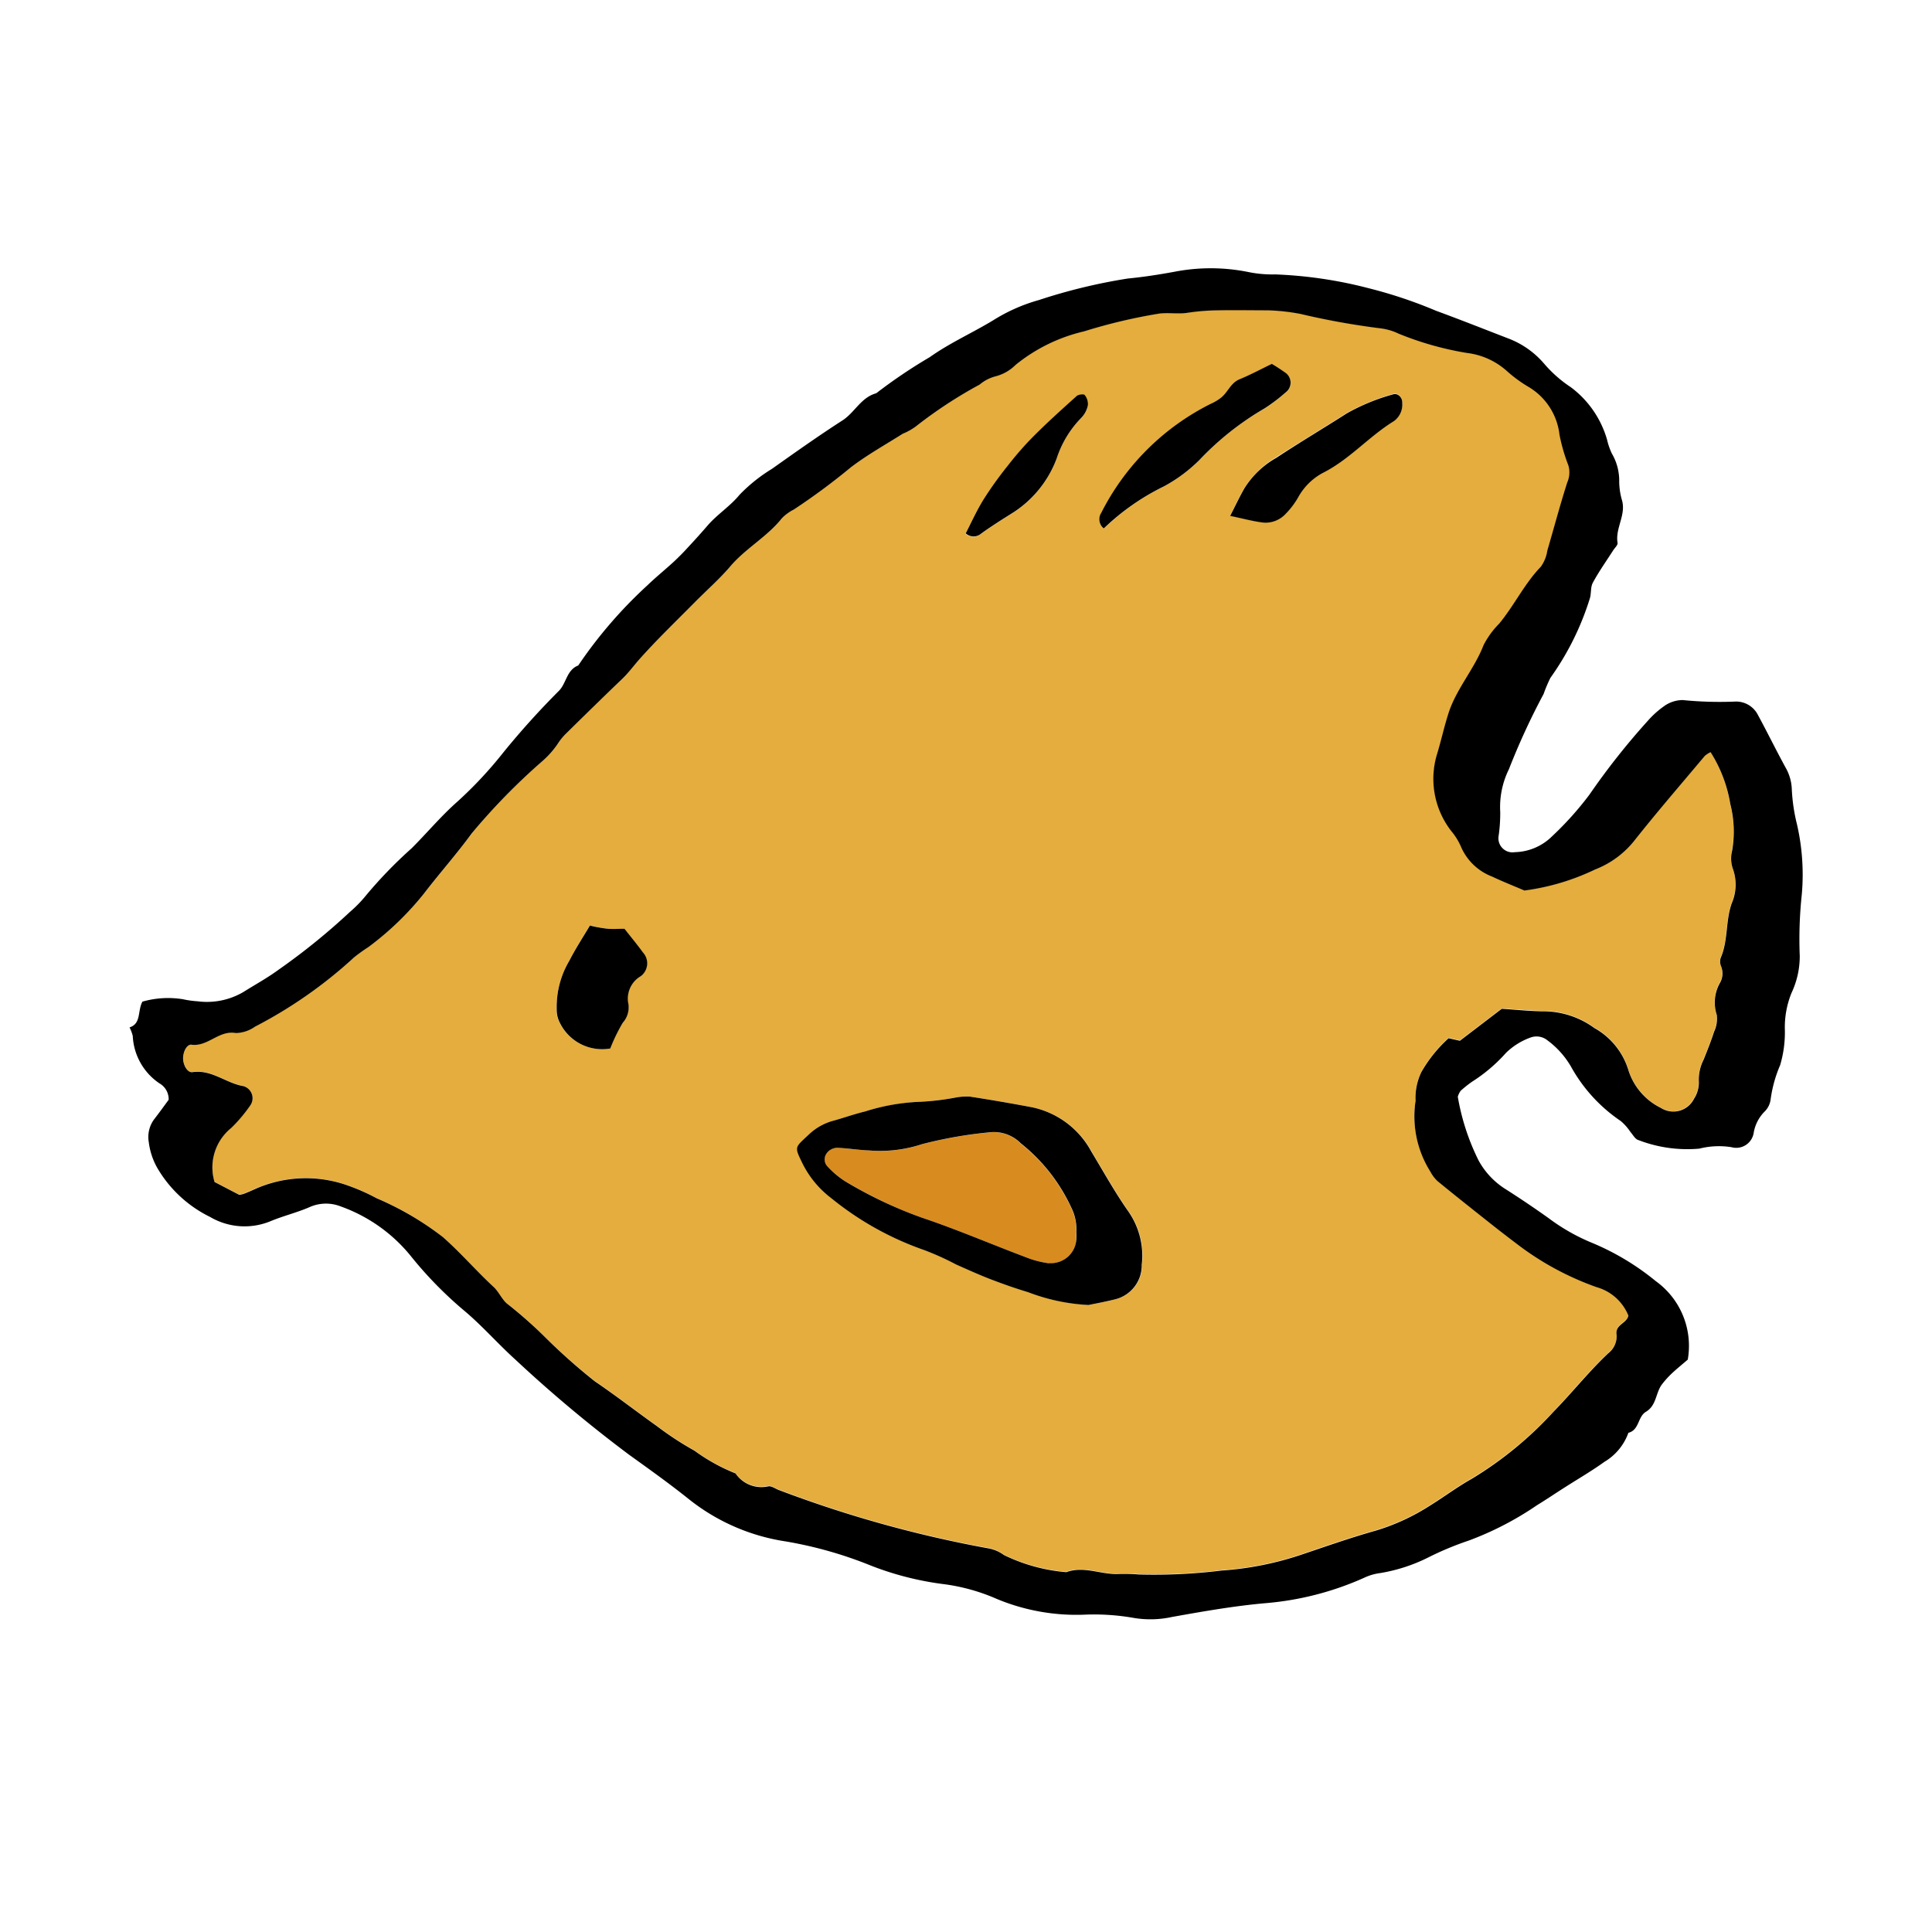
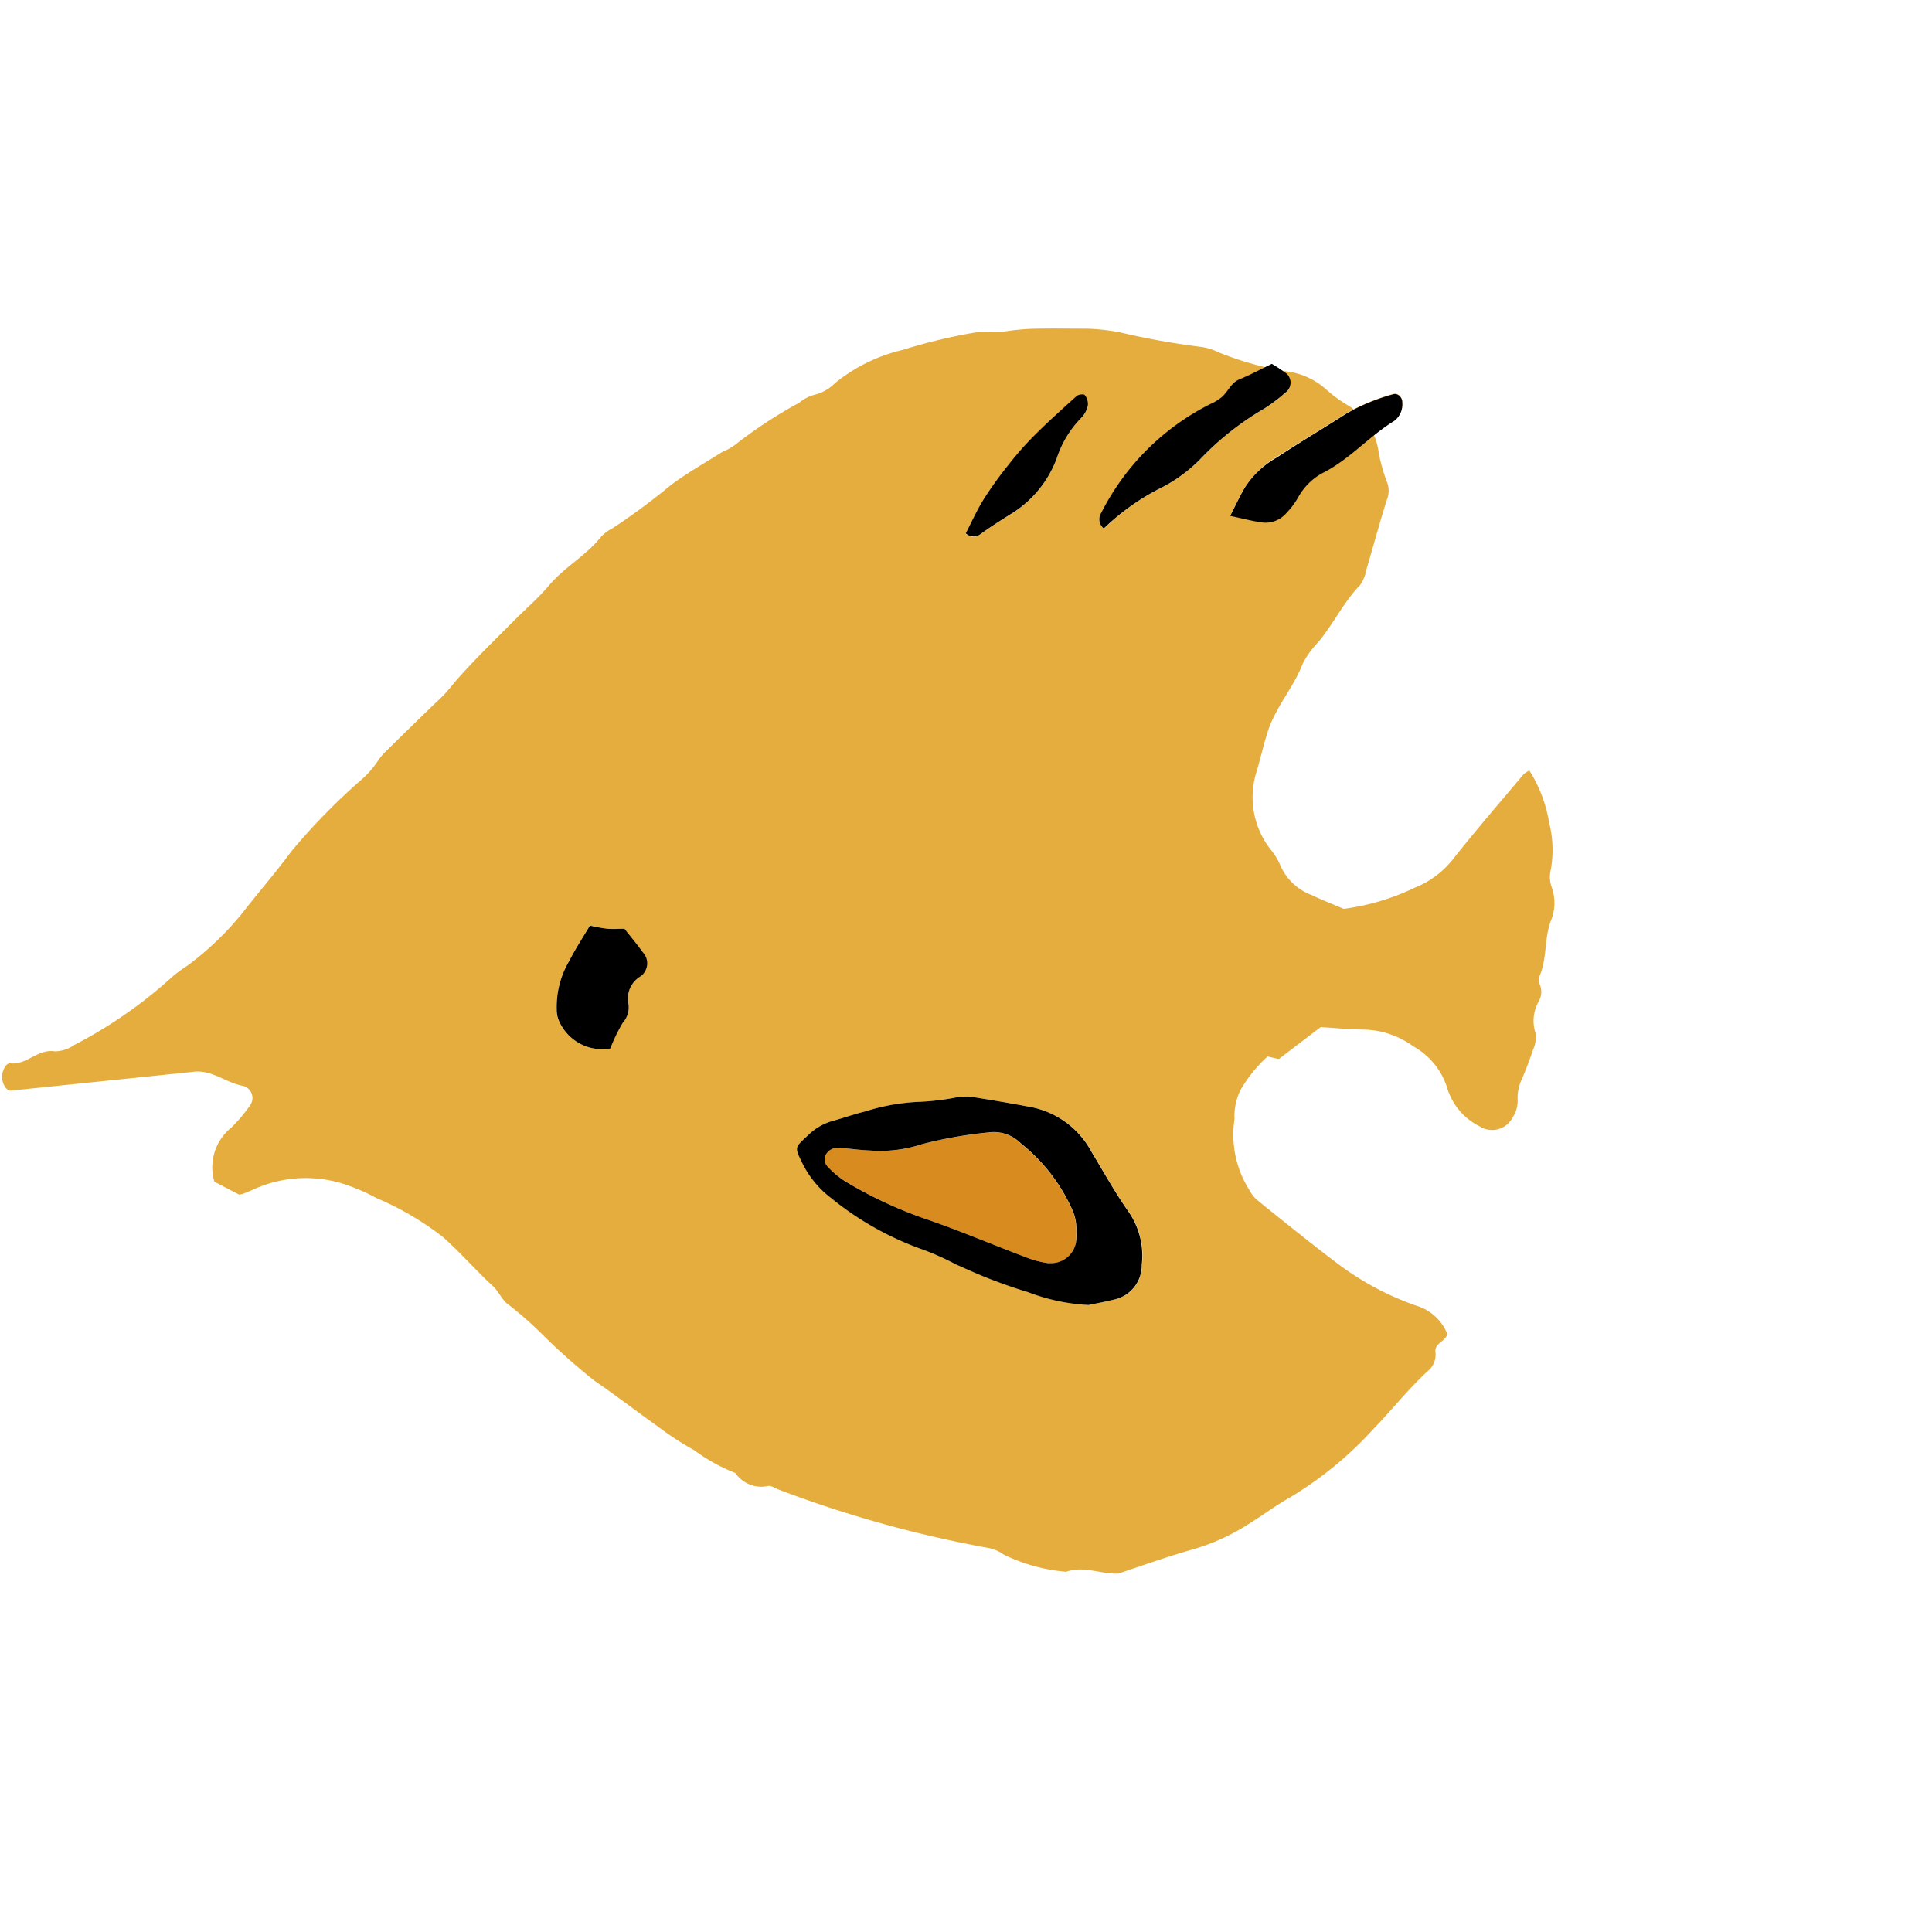
<svg xmlns="http://www.w3.org/2000/svg" height="60" viewBox="0 0 60 60" width="60">
-   <path d="M5.974 33.289c.6-.089 1.038.343 1.581.435a.388.388 0 0 1 .213.6 4.585 4.585 0 0 1-.591.7 1.579 1.579 0 0 0-.518 1.676l.769.4a.855.855 0 0 0 .124-.027c.114-.046.229-.091.34-.143a3.9 3.9 0 0 1 2.959-.1 5.944 5.944 0 0 1 .835.374 9.226 9.226 0 0 1 2.061 1.206c.548.482 1.029 1.042 1.569 1.54.178.163.275.428.468.561a11.625 11.625 0 0 1 1.1.972 19.387 19.387 0 0 0 1.582 1.4c.658.45 1.29.94 1.94 1.4a9.535 9.535 0 0 0 1.154.755 5.607 5.607 0 0 0 1.278.708.977.977 0 0 0 1.027.4c.11-.008.225.085.34.123a36.872 36.872 0 0 0 6.466 1.8 1.173 1.173 0 0 1 .5.21 5.456 5.456 0 0 0 1.94.534c.548-.2 1.078.081 1.621.056a5.313 5.313 0 0 1 .631.016 17.185 17.185 0 0 0 2.567-.122 9.875 9.875 0 0 0 2.425-.474c.782-.264 1.562-.54 2.356-.764a6.582 6.582 0 0 0 1.669-.763c.444-.274.862-.59 1.316-.845a11.443 11.443 0 0 0 2.55-2.086c.574-.593 1.09-1.246 1.7-1.816a.659.659 0 0 0 .26-.569c-.058-.325.307-.348.365-.6a1.508 1.508 0 0 0-.983-.883 8.954 8.954 0 0 1-2.5-1.359c-.293-.22-.582-.445-.87-.673-.529-.419-1.058-.838-1.58-1.266a1.119 1.119 0 0 1-.218-.293 3.21 3.21 0 0 1-.458-2.2 1.846 1.846 0 0 1 .182-.894 4.3 4.3 0 0 1 .844-1.048l.35.079 1.3-.992c.475.029.9.073 1.333.077a2.709 2.709 0 0 1 1.543.52 2.249 2.249 0 0 1 1.062 1.324 1.966 1.966 0 0 0 1 1.162.717.717 0 0 0 1.029-.287.923.923 0 0 0 .15-.511 1.373 1.373 0 0 1 .15-.708c.113-.284.228-.567.321-.858a.944.944 0 0 0 .085-.526 1.24 1.24 0 0 1 .091-.981.588.588 0 0 0 .045-.524.381.381 0 0 1-.013-.27c.236-.543.144-1.149.345-1.7a1.449 1.449 0 0 0 .027-1.078.961.961 0 0 1-.018-.547 3.471 3.471 0 0 0-.057-1.45 4.319 4.319 0 0 0-.613-1.611.943.943 0 0 0-.177.115c-.725.863-1.463 1.715-2.163 2.6a2.883 2.883 0 0 1-1.226.928 7.275 7.275 0 0 1-2.2.654c-.325-.14-.668-.273-1-.432a1.7 1.7 0 0 1-.972-.932 2 2 0 0 0-.289-.47 2.631 2.631 0 0 1-.442-2.436c.123-.411.214-.831.346-1.238.245-.762.8-1.367 1.088-2.112a2.757 2.757 0 0 1 .481-.665c.469-.565.784-1.24 1.3-1.774a1.268 1.268 0 0 0 .2-.5c.207-.7.4-1.416.619-2.116a.767.767 0 0 0 .034-.527 5.629 5.629 0 0 1-.276-.954 1.985 1.985 0 0 0-.962-1.484 4.27 4.27 0 0 1-.669-.49 2.252 2.252 0 0 0-1.241-.563 9.817 9.817 0 0 1-2.124-.6 1.778 1.778 0 0 0-.524-.16 23.558 23.558 0 0 1-2.53-.454 6.456 6.456 0 0 0-1-.111c-.522 0-1.045-.009-1.566 0a6.841 6.841 0 0 0-.915.074c-.3.049-.6-.01-.9.028a16.615 16.615 0 0 0-2.33.551 5.229 5.229 0 0 0-2.128 1.04 1.34 1.34 0 0 1-.631.358 1.282 1.282 0 0 0-.485.253 14.041 14.041 0 0 0-1.99 1.307 2.023 2.023 0 0 1-.4.222c-.541.342-1.1.655-1.611 1.041a20.528 20.528 0 0 1-1.774 1.314 1.381 1.381 0 0 0-.369.27c-.46.584-1.129.938-1.607 1.5-.335.4-.732.74-1.1 1.11-.577.584-1.17 1.153-1.714 1.765-.181.2-.342.425-.541.616a167.75 167.75 0 0 0-1.71 1.664 1.922 1.922 0 0 0-.293.356 2.836 2.836 0 0 1-.488.544 19.616 19.616 0 0 0-2.182 2.236c-.469.644-1 1.241-1.487 1.874a9.436 9.436 0 0 1-1.718 1.652 5.3 5.3 0 0 0-.441.318 14.22 14.22 0 0 1-3.079 2.15 1.091 1.091 0 0 1-.6.2c-.54-.088-.88.432-1.38.371-.148-.018-.27.236-.265.434s.133.435.287.413zm35.853-20.464a6.511 6.511 0 0 1 1.434-.589c.148-.051.3.1.287.266a.638.638 0 0 1-.255.563c-.781.478-1.385 1.2-2.218 1.613a1.892 1.892 0 0 0-.769.774 2.557 2.557 0 0 1-.384.5.851.851 0 0 1-.756.258c-.3-.039-.592-.119-.962-.2.177-.346.3-.619.454-.877a2.976 2.976 0 0 1 .989-.941c.718-.464 1.453-.903 2.18-1.367zM34.2 15.932a7.673 7.673 0 0 1 3.406-3.389 1.389 1.389 0 0 0 .311-.183c.216-.168.3-.463.581-.578.338-.137.66-.312 1-.475a4.572 4.572 0 0 1 .4.261.375.375 0 0 1 .025.627 5.018 5.018 0 0 1-.662.5 8.772 8.772 0 0 0-2.016 1.6 5.041 5.041 0 0 1-1.1.815 7.067 7.067 0 0 0-1.864 1.312.373.373 0 0 1-.081-.49zm-3.65-.429a11.681 11.681 0 0 1 .753-1.042 10.224 10.224 0 0 1 .788-.9c.433-.432.89-.843 1.346-1.253.054-.049.221-.067.247-.032a.45.45 0 0 1 .1.318.782.782 0 0 1-.213.395 3.212 3.212 0 0 0-.754 1.247 3.427 3.427 0 0 1-1.355 1.689c-.335.209-.667.419-.989.65a.365.365 0 0 1-.486 0c.188-.366.351-.731.565-1.075zm-5.42 19.723a1.742 1.742 0 0 1 .77-.426c.324-.093.642-.2.968-.284a6.836 6.836 0 0 1 1.709-.3 8.024 8.024 0 0 0 1.093-.131 1.805 1.805 0 0 1 .458-.029q.951.147 1.9.325A2.723 2.723 0 0 1 33.9 35.76c.38.629.735 1.275 1.158 1.872a2.393 2.393 0 0 1 .409 1.644 1.08 1.08 0 0 1-.843 1.078c-.326.08-.657.141-.811.172a6.332 6.332 0 0 1-1.881-.4c-.381-.114-.759-.246-1.13-.389s-.733-.308-1.1-.469a9.752 9.752 0 0 0-1-.451 9.559 9.559 0 0 1-2.875-1.607 3.037 3.037 0 0 1-.915-1.132c-.245-.478-.212-.441.22-.852zm-7.458-5.382c.194-.377.428-.734.643-1.1.2.036.377.08.554.1a4.508 4.508 0 0 0 .52 0c.2.26.4.491.572.733a.509.509 0 0 1-.067.74.805.805 0 0 0-.384.858.71.71 0 0 1-.174.587 5.049 5.049 0 0 0-.389.8 1.471 1.471 0 0 1-1.557-.782.836.836 0 0 1-.106-.437 2.885 2.885 0 0 1 .39-1.499z" fill="#e4ad3d" />
+   <path d="M5.974 33.289c.6-.089 1.038.343 1.581.435a.388.388 0 0 1 .213.6 4.585 4.585 0 0 1-.591.7 1.579 1.579 0 0 0-.518 1.676l.769.4a.855.855 0 0 0 .124-.027c.114-.046.229-.091.34-.143a3.9 3.9 0 0 1 2.959-.1 5.944 5.944 0 0 1 .835.374 9.226 9.226 0 0 1 2.061 1.206c.548.482 1.029 1.042 1.569 1.54.178.163.275.428.468.561a11.625 11.625 0 0 1 1.1.972 19.387 19.387 0 0 0 1.582 1.4c.658.45 1.29.94 1.94 1.4a9.535 9.535 0 0 0 1.154.755 5.607 5.607 0 0 0 1.278.708.977.977 0 0 0 1.027.4c.11-.008.225.085.34.123a36.872 36.872 0 0 0 6.466 1.8 1.173 1.173 0 0 1 .5.21 5.456 5.456 0 0 0 1.94.534c.548-.2 1.078.081 1.621.056c.782-.264 1.562-.54 2.356-.764a6.582 6.582 0 0 0 1.669-.763c.444-.274.862-.59 1.316-.845a11.443 11.443 0 0 0 2.55-2.086c.574-.593 1.09-1.246 1.7-1.816a.659.659 0 0 0 .26-.569c-.058-.325.307-.348.365-.6a1.508 1.508 0 0 0-.983-.883 8.954 8.954 0 0 1-2.5-1.359c-.293-.22-.582-.445-.87-.673-.529-.419-1.058-.838-1.58-1.266a1.119 1.119 0 0 1-.218-.293 3.21 3.21 0 0 1-.458-2.2 1.846 1.846 0 0 1 .182-.894 4.3 4.3 0 0 1 .844-1.048l.35.079 1.3-.992c.475.029.9.073 1.333.077a2.709 2.709 0 0 1 1.543.52 2.249 2.249 0 0 1 1.062 1.324 1.966 1.966 0 0 0 1 1.162.717.717 0 0 0 1.029-.287.923.923 0 0 0 .15-.511 1.373 1.373 0 0 1 .15-.708c.113-.284.228-.567.321-.858a.944.944 0 0 0 .085-.526 1.24 1.24 0 0 1 .091-.981.588.588 0 0 0 .045-.524.381.381 0 0 1-.013-.27c.236-.543.144-1.149.345-1.7a1.449 1.449 0 0 0 .027-1.078.961.961 0 0 1-.018-.547 3.471 3.471 0 0 0-.057-1.45 4.319 4.319 0 0 0-.613-1.611.943.943 0 0 0-.177.115c-.725.863-1.463 1.715-2.163 2.6a2.883 2.883 0 0 1-1.226.928 7.275 7.275 0 0 1-2.2.654c-.325-.14-.668-.273-1-.432a1.7 1.7 0 0 1-.972-.932 2 2 0 0 0-.289-.47 2.631 2.631 0 0 1-.442-2.436c.123-.411.214-.831.346-1.238.245-.762.8-1.367 1.088-2.112a2.757 2.757 0 0 1 .481-.665c.469-.565.784-1.24 1.3-1.774a1.268 1.268 0 0 0 .2-.5c.207-.7.4-1.416.619-2.116a.767.767 0 0 0 .034-.527 5.629 5.629 0 0 1-.276-.954 1.985 1.985 0 0 0-.962-1.484 4.27 4.27 0 0 1-.669-.49 2.252 2.252 0 0 0-1.241-.563 9.817 9.817 0 0 1-2.124-.6 1.778 1.778 0 0 0-.524-.16 23.558 23.558 0 0 1-2.53-.454 6.456 6.456 0 0 0-1-.111c-.522 0-1.045-.009-1.566 0a6.841 6.841 0 0 0-.915.074c-.3.049-.6-.01-.9.028a16.615 16.615 0 0 0-2.33.551 5.229 5.229 0 0 0-2.128 1.04 1.34 1.34 0 0 1-.631.358 1.282 1.282 0 0 0-.485.253 14.041 14.041 0 0 0-1.99 1.307 2.023 2.023 0 0 1-.4.222c-.541.342-1.1.655-1.611 1.041a20.528 20.528 0 0 1-1.774 1.314 1.381 1.381 0 0 0-.369.27c-.46.584-1.129.938-1.607 1.5-.335.4-.732.74-1.1 1.11-.577.584-1.17 1.153-1.714 1.765-.181.2-.342.425-.541.616a167.75 167.75 0 0 0-1.71 1.664 1.922 1.922 0 0 0-.293.356 2.836 2.836 0 0 1-.488.544 19.616 19.616 0 0 0-2.182 2.236c-.469.644-1 1.241-1.487 1.874a9.436 9.436 0 0 1-1.718 1.652 5.3 5.3 0 0 0-.441.318 14.22 14.22 0 0 1-3.079 2.15 1.091 1.091 0 0 1-.6.2c-.54-.088-.88.432-1.38.371-.148-.018-.27.236-.265.434s.133.435.287.413zm35.853-20.464a6.511 6.511 0 0 1 1.434-.589c.148-.051.3.1.287.266a.638.638 0 0 1-.255.563c-.781.478-1.385 1.2-2.218 1.613a1.892 1.892 0 0 0-.769.774 2.557 2.557 0 0 1-.384.5.851.851 0 0 1-.756.258c-.3-.039-.592-.119-.962-.2.177-.346.3-.619.454-.877a2.976 2.976 0 0 1 .989-.941c.718-.464 1.453-.903 2.18-1.367zM34.2 15.932a7.673 7.673 0 0 1 3.406-3.389 1.389 1.389 0 0 0 .311-.183c.216-.168.3-.463.581-.578.338-.137.66-.312 1-.475a4.572 4.572 0 0 1 .4.261.375.375 0 0 1 .025.627 5.018 5.018 0 0 1-.662.5 8.772 8.772 0 0 0-2.016 1.6 5.041 5.041 0 0 1-1.1.815 7.067 7.067 0 0 0-1.864 1.312.373.373 0 0 1-.081-.49zm-3.65-.429a11.681 11.681 0 0 1 .753-1.042 10.224 10.224 0 0 1 .788-.9c.433-.432.89-.843 1.346-1.253.054-.049.221-.067.247-.032a.45.45 0 0 1 .1.318.782.782 0 0 1-.213.395 3.212 3.212 0 0 0-.754 1.247 3.427 3.427 0 0 1-1.355 1.689c-.335.209-.667.419-.989.65a.365.365 0 0 1-.486 0c.188-.366.351-.731.565-1.075zm-5.42 19.723a1.742 1.742 0 0 1 .77-.426c.324-.093.642-.2.968-.284a6.836 6.836 0 0 1 1.709-.3 8.024 8.024 0 0 0 1.093-.131 1.805 1.805 0 0 1 .458-.029q.951.147 1.9.325A2.723 2.723 0 0 1 33.9 35.76c.38.629.735 1.275 1.158 1.872a2.393 2.393 0 0 1 .409 1.644 1.08 1.08 0 0 1-.843 1.078c-.326.08-.657.141-.811.172a6.332 6.332 0 0 1-1.881-.4c-.381-.114-.759-.246-1.13-.389s-.733-.308-1.1-.469a9.752 9.752 0 0 0-1-.451 9.559 9.559 0 0 1-2.875-1.607 3.037 3.037 0 0 1-.915-1.132c-.245-.478-.212-.441.22-.852zm-7.458-5.382c.194-.377.428-.734.643-1.1.2.036.377.08.554.1a4.508 4.508 0 0 0 .52 0c.2.26.4.491.572.733a.509.509 0 0 1-.067.74.805.805 0 0 0-.384.858.71.71 0 0 1-.174.587 5.049 5.049 0 0 0-.389.8 1.471 1.471 0 0 1-1.557-.782.836.836 0 0 1-.106-.437 2.885 2.885 0 0 1 .39-1.499z" fill="#e4ad3d" />
  <path d="M26.252 36.685a13.3 13.3 0 0 0 2.405 1.14c1.074.363 2.118.81 3.179 1.212a3.084 3.084 0 0 0 .706.19.79.79 0 0 0 .879-.688v-.047a1.719 1.719 0 0 0 0-.227 1.489 1.489 0 0 0-.155-.754 5.469 5.469 0 0 0-1.57-2 1.163 1.163 0 0 0-1-.339 13.414 13.414 0 0 0-2.072.366 4.037 4.037 0 0 1-1.633.19c-.337-.011-.672-.071-1.008-.082a.433.433 0 0 0-.3.147.314.314 0 0 0 .01.424 2.672 2.672 0 0 0 .559.468z" fill="#d88c1f" />
-   <path d="M4.952 33.645a.566.566 0 0 1 .286.509c-.133.181-.29.4-.461.62a.929.929 0 0 0-.156.7 2.164 2.164 0 0 0 .253.778 3.861 3.861 0 0 0 1.65 1.541 2.11 2.11 0 0 0 1.866.137c.4-.168.819-.267 1.213-.437a1.247 1.247 0 0 1 .979-.026 4.936 4.936 0 0 1 2.161 1.522 12.129 12.129 0 0 0 1.669 1.711c.562.471 1.048 1.031 1.593 1.523a42.08 42.08 0 0 0 3.532 2.955c.623.448 1.249.894 1.849 1.374A6.341 6.341 0 0 0 24.4 47.87a12.693 12.693 0 0 1 2.649.752 9.469 9.469 0 0 0 2.227.571 6 6 0 0 1 1.673.46 6.42 6.42 0 0 0 2.7.493 7.132 7.132 0 0 1 1.561.1 3.135 3.135 0 0 0 1.19-.03c.967-.173 1.938-.344 2.914-.429a9.369 9.369 0 0 0 3.1-.81 1.631 1.631 0 0 1 .438-.122 5.223 5.223 0 0 0 1.488-.479 9.638 9.638 0 0 1 1.273-.532 9.773 9.773 0 0 0 2.122-1.1c.289-.176.568-.366.853-.547.414-.265.841-.512 1.241-.8a1.718 1.718 0 0 0 .742-.9c.341-.085.288-.5.544-.652.335-.2.3-.592.5-.854a2.883 2.883 0 0 1 .31-.343c.156-.145.323-.28.49-.424a2.476 2.476 0 0 0-.993-2.437 7.9 7.9 0 0 0-1.967-1.184 6.152 6.152 0 0 1-1.36-.771 30.387 30.387 0 0 0-1.377-.927 2.42 2.42 0 0 1-.8-.867 7.106 7.106 0 0 1-.645-1.978.6.6 0 0 1 .089-.184 3.5 3.5 0 0 1 .358-.285 4.978 4.978 0 0 0 1.049-.892 2.109 2.109 0 0 1 .767-.479.538.538 0 0 1 .523.09 2.691 2.691 0 0 1 .733.821 4.9 4.9 0 0 0 1.541 1.683 1.587 1.587 0 0 1 .3.338c.079.089.149.227.247.253a4.218 4.218 0 0 0 1.893.267 2.48 2.48 0 0 1 1-.045.549.549 0 0 0 .691-.455 1.225 1.225 0 0 1 .326-.64.642.642 0 0 0 .2-.4 4.037 4.037 0 0 1 .294-1.053A3.577 3.577 0 0 0 55.431 32a2.826 2.826 0 0 1 .206-1.163 2.675 2.675 0 0 0 .256-1.149 13 13 0 0 1 .063-1.906 6.98 6.98 0 0 0-.15-2.185 5.537 5.537 0 0 1-.16-1.088 1.459 1.459 0 0 0-.161-.613c-.309-.561-.59-1.138-.895-1.7a.76.76 0 0 0-.677-.409 11.6 11.6 0 0 1-1.655-.046 1 1 0 0 0-.593.2 2.862 2.862 0 0 0-.477.429 22.237 22.237 0 0 0-1.829 2.312 10.019 10.019 0 0 1-1.16 1.292 1.7 1.7 0 0 1-1.157.491.437.437 0 0 1-.5-.511 4.955 4.955 0 0 0 .049-.736 2.655 2.655 0 0 1 .271-1.332 21.611 21.611 0 0 1 1.076-2.334 4.541 4.541 0 0 1 .211-.5 8.642 8.642 0 0 0 1.22-2.452c.056-.161.019-.363.1-.507.187-.346.417-.669.629-1 .049-.078.149-.166.137-.233-.079-.464.283-.88.129-1.352a2.172 2.172 0 0 1-.078-.544 1.669 1.669 0 0 0-.229-.88 2.138 2.138 0 0 1-.148-.428 3.1 3.1 0 0 0-1.126-1.631 3.945 3.945 0 0 1-.828-.73 2.743 2.743 0 0 0-1.119-.786c-.746-.288-1.489-.583-2.239-.858a14.272 14.272 0 0 0-2.092-.7 13.481 13.481 0 0 0-2.905-.429 3.705 3.705 0 0 1-.827-.073 5.9 5.9 0 0 0-2.29-.011c-.483.089-.97.165-1.458.212a17.433 17.433 0 0 0-2.754.666 5.391 5.391 0 0 0-1.425.63c-.649.394-1.344.7-1.972 1.146a16.036 16.036 0 0 0-1.663 1.122c-.472.127-.668.6-1.05.844-.745.48-1.468.993-2.191 1.505a5.042 5.042 0 0 0-1 .8c-.293.357-.679.6-.975.935q-.3.348-.612.682a7.78 7.78 0 0 1-.45.458c-.271.25-.558.48-.823.736a14.048 14.048 0 0 0-2.152 2.493c-.362.139-.366.551-.6.787a25.3 25.3 0 0 0-1.715 1.9A12.717 12.717 0 0 1 14.2 24.9c-.505.446-.94.969-1.418 1.446a13.806 13.806 0 0 0-1.458 1.514 3.928 3.928 0 0 1-.454.458 20.306 20.306 0 0 1-2.222 1.8c-.346.254-.725.461-1.09.69a2.234 2.234 0 0 1-1.421.288 3.065 3.065 0 0 1-.457-.064 2.891 2.891 0 0 0-1.257.075c-.157.288-.029.681-.4.8a1.192 1.192 0 0 1 .1.267 1.884 1.884 0 0 0 .829 1.471zm1-1.2c.509.064.845-.457 1.371-.363a1.077 1.077 0 0 0 .6-.2A14.148 14.148 0 0 0 11 29.73a5.29 5.29 0 0 1 .441-.317 9.333 9.333 0 0 0 1.718-1.652c.49-.64 1.018-1.23 1.487-1.874a19.791 19.791 0 0 1 2.184-2.237 2.778 2.778 0 0 0 .488-.544 1.883 1.883 0 0 1 .293-.355c.567-.558 1.135-1.114 1.71-1.665.2-.19.36-.412.541-.616.544-.611 1.137-1.181 1.714-1.764.365-.37.762-.714 1.1-1.111.478-.565 1.147-.92 1.607-1.5a1.381 1.381 0 0 1 .369-.27 20.311 20.311 0 0 0 1.774-1.313c.507-.386 1.07-.7 1.611-1.042a1.9 1.9 0 0 0 .4-.222 14.034 14.034 0 0 1 1.99-1.306 1.254 1.254 0 0 1 .485-.253 1.357 1.357 0 0 0 .631-.358 5.263 5.263 0 0 1 2.128-1.041A17 17 0 0 1 36 9.739c.3-.038.6.022.9-.028a6.678 6.678 0 0 1 .915-.073c.521-.011 1.044 0 1.566 0a6.335 6.335 0 0 1 1 .11 23.558 23.558 0 0 0 2.53.454 1.808 1.808 0 0 1 .524.16 9.817 9.817 0 0 0 2.124.6 2.252 2.252 0 0 1 1.241.563 4.27 4.27 0 0 0 .669.49 1.983 1.983 0 0 1 .962 1.484 5.629 5.629 0 0 0 .276.954.767.767 0 0 1-.034.527c-.224.7-.412 1.411-.619 2.116a1.163 1.163 0 0 1-.2.5c-.515.534-.83 1.21-1.3 1.775a2.667 2.667 0 0 0-.481.664c-.289.746-.843 1.351-1.088 2.112-.132.408-.223.828-.346 1.239a2.64 2.64 0 0 0 .442 2.436 1.969 1.969 0 0 1 .289.469 1.719 1.719 0 0 0 .972.933c.332.158.675.291 1 .432a7.238 7.238 0 0 0 2.2-.655 2.891 2.891 0 0 0 1.241-.928c.7-.883 1.438-1.736 2.163-2.6a.891.891 0 0 1 .177-.114 4.308 4.308 0 0 1 .613 1.61 3.472 3.472 0 0 1 .057 1.45.965.965 0 0 0 .018.548 1.451 1.451 0 0 1-.027 1.077c-.2.55-.109 1.157-.345 1.7a.381.381 0 0 0 .013.27.588.588 0 0 1-.045.524 1.24 1.24 0 0 0-.091.981.942.942 0 0 1-.085.525c-.093.292-.208.575-.321.859a1.368 1.368 0 0 0-.15.707.929.929 0 0 1-.15.512.718.718 0 0 1-1.029.286 1.964 1.964 0 0 1-1.005-1.157 2.251 2.251 0 0 0-1.062-1.325 2.7 2.7 0 0 0-1.543-.519c-.429 0-.858-.048-1.333-.078l-1.3.993-.35-.079a4.276 4.276 0 0 0-.844 1.047 1.842 1.842 0 0 0-.182.894 3.214 3.214 0 0 0 .458 2.2 1.131 1.131 0 0 0 .218.292c.522.428 1.051.847 1.58 1.266.288.229.577.453.87.674a9.005 9.005 0 0 0 2.5 1.359 1.5 1.5 0 0 1 .983.883c-.058.252-.423.276-.365.6a.667.667 0 0 1-.26.569c-.605.569-1.121 1.223-1.7 1.815A11.448 11.448 0 0 1 45.7 45.93c-.454.254-.872.571-1.316.844a6.619 6.619 0 0 1-1.669.764c-.794.224-1.574.5-2.356.763a9.875 9.875 0 0 1-2.425.474 17.053 17.053 0 0 1-2.567.122 5.313 5.313 0 0 0-.631-.016c-.543.026-1.073-.259-1.621-.056a5.435 5.435 0 0 1-1.94-.534 1.159 1.159 0 0 0-.5-.209 37.046 37.046 0 0 1-6.466-1.8c-.115-.038-.23-.132-.34-.124a.972.972 0 0 1-1.027-.4 5.764 5.764 0 0 1-1.278-.708 9.648 9.648 0 0 1-1.154-.754c-.65-.462-1.282-.953-1.94-1.4a18.513 18.513 0 0 1-1.58-1.406 13.556 13.556 0 0 0-1.1-.971c-.193-.132-.29-.4-.468-.56-.54-.5-1.021-1.06-1.569-1.542a9.342 9.342 0 0 0-2.061-1.206 6.184 6.184 0 0 0-.835-.374 3.873 3.873 0 0 0-2.959.1c-.111.051-.226.1-.34.143a1.046 1.046 0 0 1-.126.028l-.769-.4a1.573 1.573 0 0 1 .518-1.678 4.641 4.641 0 0 0 .591-.7.39.39 0 0 0-.213-.6c-.543-.09-.985-.522-1.581-.434-.154.022-.286-.208-.292-.415s.114-.457.266-.437z" />
  <path d="M25.818 37.212a9.549 9.549 0 0 0 2.875 1.607 8.694 8.694 0 0 1 1 .451c.364.161.726.326 1.1.469s.749.275 1.13.389a6.105 6.105 0 0 0 1.881.4c.154-.032.485-.093.811-.173a1.083 1.083 0 0 0 .843-1.077 2.4 2.4 0 0 0-.409-1.645c-.423-.6-.778-1.243-1.158-1.872a2.723 2.723 0 0 0-1.864-1.378q-.945-.178-1.9-.326a1.853 1.853 0 0 0-.458.03 7.866 7.866 0 0 1-1.093.13 6.453 6.453 0 0 0-1.709.3c-.326.079-.644.192-.968.283a1.762 1.762 0 0 0-.772.426c-.433.411-.465.37-.229.855a3.056 3.056 0 0 0 .92 1.131zm-.129-1.419a.433.433 0 0 1 .3-.147c.336.011.671.071 1.008.082a4.126 4.126 0 0 0 1.633-.194 13.414 13.414 0 0 1 2.072-.366 1.177 1.177 0 0 1 1 .339 5.485 5.485 0 0 1 1.57 2 1.5 1.5 0 0 1 .155.755 1.7 1.7 0 0 1 0 .226.789.789 0 0 1-.835.74h-.048a3.036 3.036 0 0 1-.706-.191c-1.061-.4-2.105-.849-3.179-1.211a13.234 13.234 0 0 1-2.407-1.137 2.73 2.73 0 0 1-.556-.467.315.315 0 0 1-.007-.425zm10.456-20.687a4.816 4.816 0 0 0 1.1-.816 8.984 8.984 0 0 1 2.016-1.6 5.2 5.2 0 0 0 .662-.5.377.377 0 0 0-.025-.629q-.194-.139-.4-.26c-.341.164-.663.338-1 .476-.282.114-.365.408-.581.576a1.436 1.436 0 0 1-.311.185 7.643 7.643 0 0 0-3.406 3.388.366.366 0 0 0 .079.487 7.26 7.26 0 0 1 1.866-1.307zM18.952 32.562a5.46 5.46 0 0 1 .389-.8.713.713 0 0 0 .174-.587.805.805 0 0 1 .384-.858.5.5 0 0 0 .067-.74c-.183-.253-.369-.474-.572-.733-.16 0-.341.013-.52 0a4.487 4.487 0 0 1-.554-.1c-.215.363-.449.72-.643 1.1a2.816 2.816 0 0 0-.388 1.5.88.88 0 0 0 .106.436 1.463 1.463 0 0 0 1.557.782zm19.706-17.417c-.151.258-.277.53-.454.876.37.078.663.157.962.2a.848.848 0 0 0 .756-.257 2.557 2.557 0 0 0 .384-.5 1.9 1.9 0 0 1 .769-.774c.833-.416 1.437-1.135 2.218-1.614a.634.634 0 0 0 .255-.563c.012-.167-.139-.316-.287-.265a6.323 6.323 0 0 0-1.434.589c-.724.464-1.462.9-2.18 1.375a2.805 2.805 0 0 0-.989.933zm-8.183 1.423c.322-.231.654-.44.989-.65a3.42 3.42 0 0 0 1.355-1.688 3.216 3.216 0 0 1 .754-1.246.789.789 0 0 0 .213-.4.446.446 0 0 0-.1-.317c-.026-.036-.193-.018-.247.03-.456.41-.913.821-1.346 1.255a10.069 10.069 0 0 0-.788.9 11.612 11.612 0 0 0-.753 1.047c-.211.339-.374.7-.56 1.065a.359.359 0 0 0 .483.004z" />
</svg>